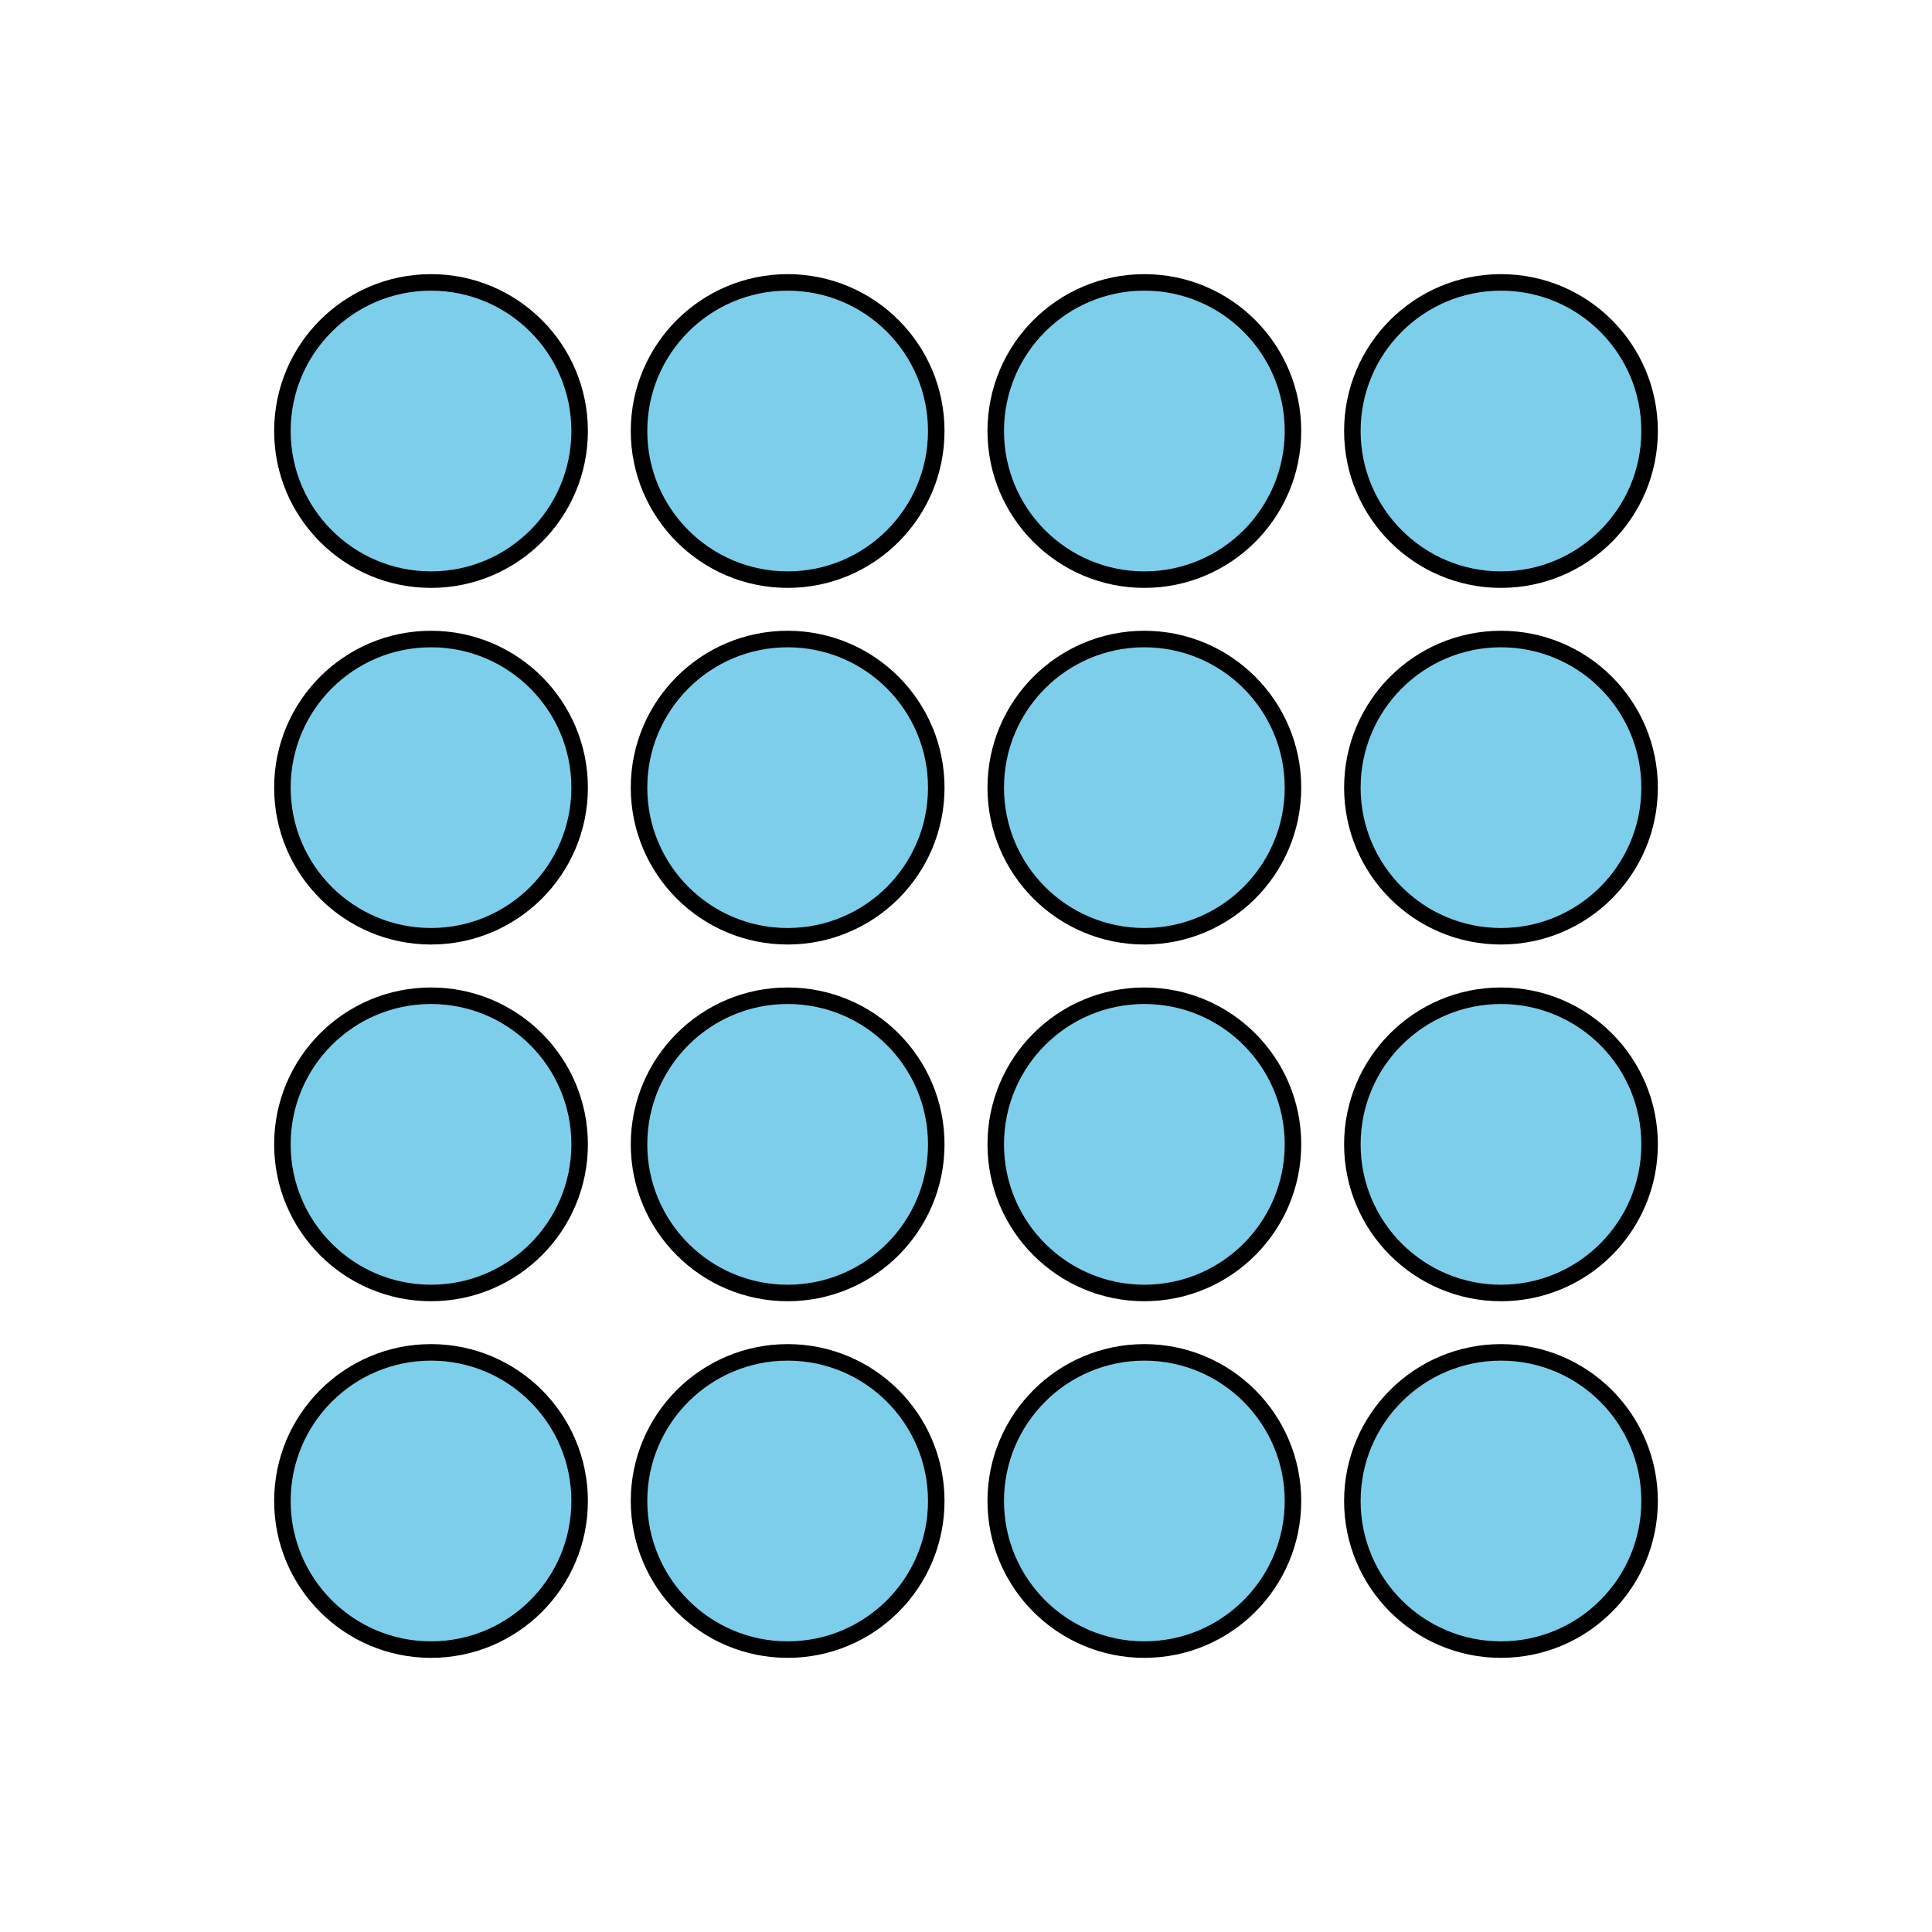
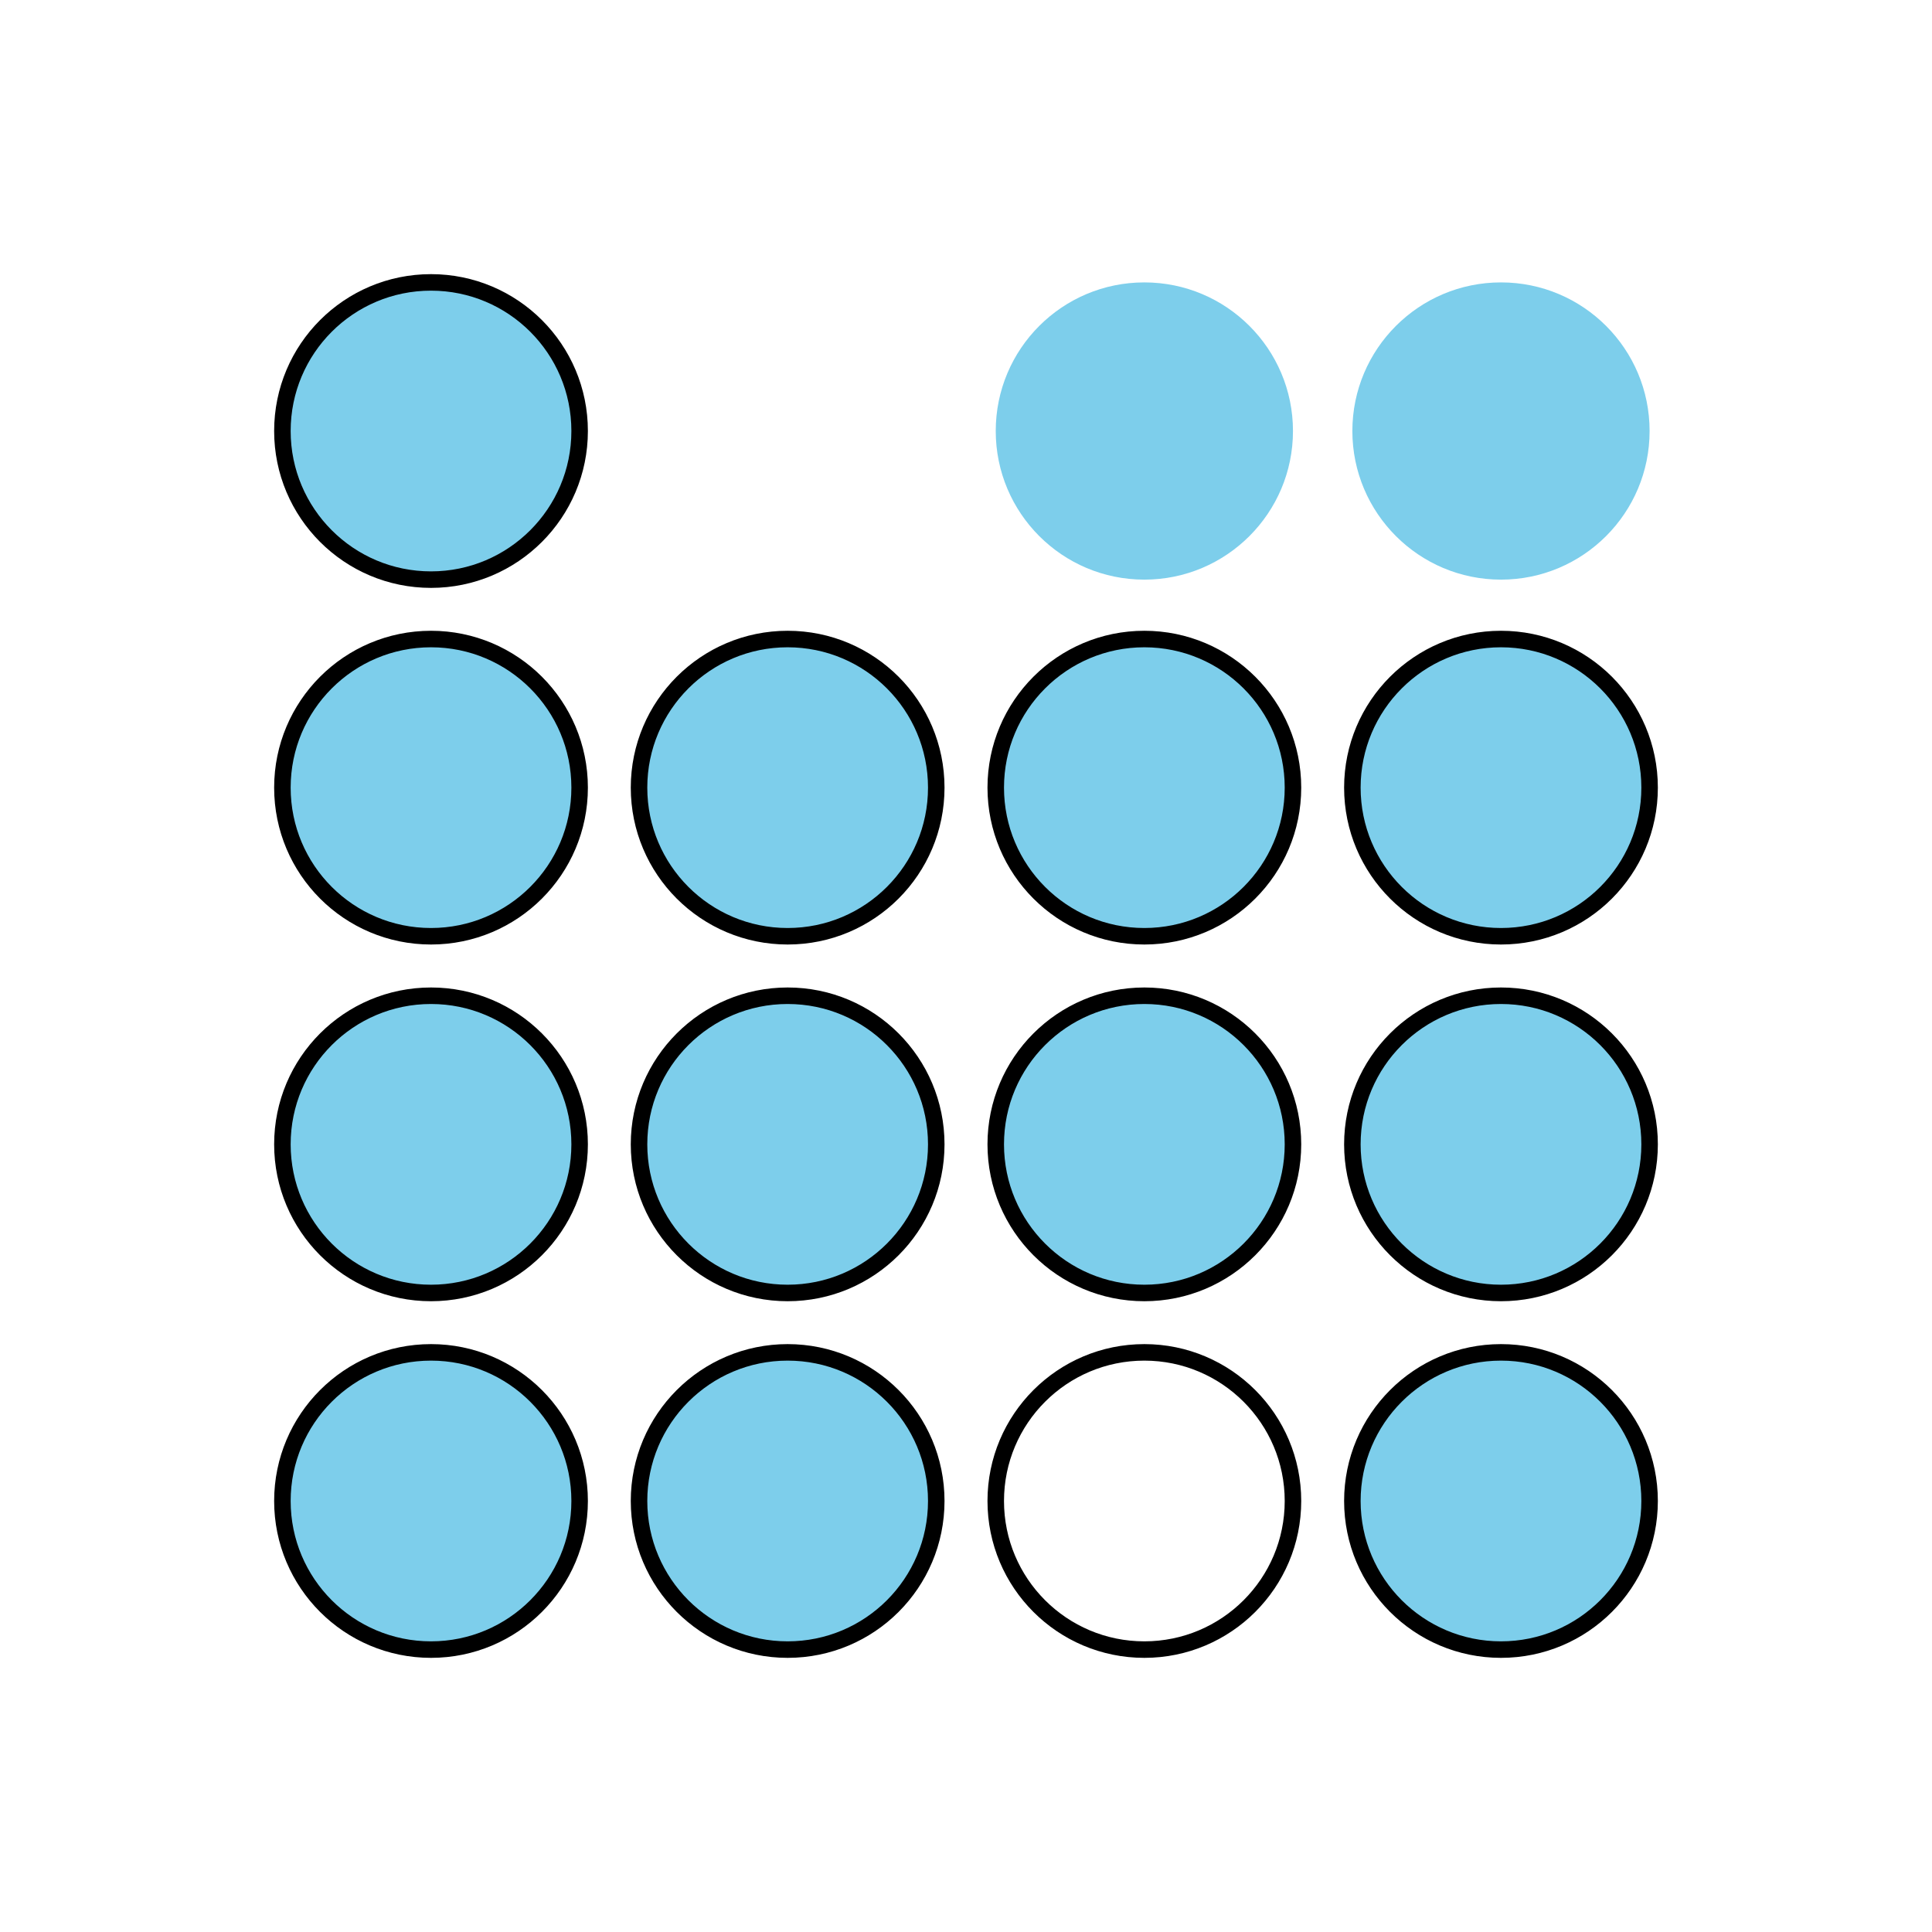
<svg xmlns="http://www.w3.org/2000/svg" height="117pt" version="1.1" viewBox="-72 -72 117 117" width="117pt">
  <defs>
    <clipPath id="clip1">
      <path d="M-72 45V-72H45V45ZM45 -72" />
    </clipPath>
  </defs>
  <g id="page1">
    <path clip-path="url(#clip1)" d="M-36.898 18.898C-36.898 13.93 -40.93 9.898 -45.898 9.898C-50.871 9.898 -54.898 13.93 -54.898 18.898C-54.898 23.871 -50.871 27.898 -45.898 27.898C-40.93 27.898 -36.898 23.871 -36.898 18.898Z" fill="#7dceeb" />
    <path clip-path="url(#clip1)" d="M-36.898 18.898C-36.898 13.93 -40.93 9.898 -45.898 9.898C-50.871 9.898 -54.898 13.93 -54.898 18.898C-54.898 23.871 -50.871 27.898 -45.898 27.898C-40.93 27.898 -36.898 23.871 -36.898 18.898Z" fill="none" stroke="#000000" stroke-linejoin="bevel" stroke-miterlimit="10.037" stroke-width="1" />
    <path clip-path="url(#clip1)" d="M-36.898 -2.699C-36.898 -7.672 -40.93 -11.699 -45.898 -11.699C-50.871 -11.699 -54.898 -7.672 -54.898 -2.699C-54.898 2.269 -50.871 6.301 -45.898 6.301C-40.93 6.301 -36.898 2.269 -36.898 -2.699Z" fill="#7dceeb" />
    <path clip-path="url(#clip1)" d="M-36.898 -2.699C-36.898 -7.672 -40.93 -11.699 -45.898 -11.699C-50.871 -11.699 -54.898 -7.672 -54.898 -2.699C-54.898 2.269 -50.871 6.301 -45.898 6.301C-40.93 6.301 -36.898 2.269 -36.898 -2.699Z" fill="none" stroke="#000000" stroke-linejoin="bevel" stroke-miterlimit="10.037" stroke-width="1" />
    <path clip-path="url(#clip1)" d="M-36.898 -24.301C-36.898 -29.27 -40.93 -33.301 -45.898 -33.301C-50.871 -33.301 -54.898 -29.27 -54.898 -24.301C-54.898 -19.328 -50.871 -15.301 -45.898 -15.301C-40.93 -15.301 -36.898 -19.328 -36.898 -24.301Z" fill="#7dceeb" />
    <path clip-path="url(#clip1)" d="M-36.898 -24.301C-36.898 -29.27 -40.93 -33.301 -45.898 -33.301C-50.871 -33.301 -54.898 -29.27 -54.898 -24.301C-54.898 -19.328 -50.871 -15.301 -45.898 -15.301C-40.93 -15.301 -36.898 -19.328 -36.898 -24.301Z" fill="none" stroke="#000000" stroke-linejoin="bevel" stroke-miterlimit="10.037" stroke-width="1" />
    <path clip-path="url(#clip1)" d="M-36.898 -45.898C-36.898 -50.871 -40.93 -54.898 -45.898 -54.898C-50.871 -54.898 -54.898 -50.871 -54.898 -45.898C-54.898 -40.93 -50.871 -36.898 -45.898 -36.898C-40.93 -36.898 -36.898 -40.93 -36.898 -45.898Z" fill="#7dceeb" />
    <path clip-path="url(#clip1)" d="M-36.898 -45.898C-36.898 -50.871 -40.93 -54.898 -45.898 -54.898C-50.871 -54.898 -54.898 -50.871 -54.898 -45.898C-54.898 -40.93 -50.871 -36.898 -45.898 -36.898C-40.93 -36.898 -36.898 -40.93 -36.898 -45.898Z" fill="none" stroke="#000000" stroke-linejoin="bevel" stroke-miterlimit="10.037" stroke-width="1" />
    <path clip-path="url(#clip1)" d="M-15.301 18.898C-15.301 13.93 -19.328 9.898 -24.301 9.898C-29.27 9.898 -33.301 13.93 -33.301 18.898C-33.301 23.871 -29.27 27.898 -24.301 27.898C-19.328 27.898 -15.301 23.871 -15.301 18.898Z" fill="#7dceeb" />
    <path clip-path="url(#clip1)" d="M-15.301 18.898C-15.301 13.93 -19.328 9.898 -24.301 9.898C-29.27 9.898 -33.301 13.93 -33.301 18.898C-33.301 23.871 -29.27 27.898 -24.301 27.898C-19.328 27.898 -15.301 23.871 -15.301 18.898Z" fill="none" stroke="#000000" stroke-linejoin="bevel" stroke-miterlimit="10.037" stroke-width="1" />
    <path clip-path="url(#clip1)" d="M-15.301 -2.699C-15.301 -7.672 -19.328 -11.699 -24.301 -11.699C-29.27 -11.699 -33.301 -7.672 -33.301 -2.699C-33.301 2.269 -29.27 6.301 -24.301 6.301C-19.328 6.301 -15.301 2.269 -15.301 -2.699Z" fill="#7dceeb" />
-     <path clip-path="url(#clip1)" d="M-15.301 -2.699C-15.301 -7.672 -19.328 -11.699 -24.301 -11.699C-29.27 -11.699 -33.301 -7.672 -33.301 -2.699C-33.301 2.269 -29.27 6.301 -24.301 6.301C-19.328 6.301 -15.301 2.269 -15.301 -2.699Z" fill="none" stroke="#000000" stroke-linejoin="bevel" stroke-miterlimit="10.037" stroke-width="1" />
+     <path clip-path="url(#clip1)" d="M-15.301 -2.699C-15.301 -7.672 -19.328 -11.699 -24.301 -11.699C-29.27 -11.699 -33.301 -7.672 -33.301 -2.699C-33.301 2.269 -29.27 6.301 -24.301 6.301C-19.328 6.301 -15.301 2.269 -15.301 -2.699" fill="none" stroke="#000000" stroke-linejoin="bevel" stroke-miterlimit="10.037" stroke-width="1" />
    <path clip-path="url(#clip1)" d="M-15.301 -24.301C-15.301 -29.27 -19.328 -33.301 -24.301 -33.301C-29.27 -33.301 -33.301 -29.27 -33.301 -24.301C-33.301 -19.328 -29.27 -15.301 -24.301 -15.301C-19.328 -15.301 -15.301 -19.328 -15.301 -24.301Z" fill="#7dceeb" />
    <path clip-path="url(#clip1)" d="M-15.301 -24.301C-15.301 -29.27 -19.328 -33.301 -24.301 -33.301C-29.27 -33.301 -33.301 -29.27 -33.301 -24.301C-33.301 -19.328 -29.27 -15.301 -24.301 -15.301C-19.328 -15.301 -15.301 -19.328 -15.301 -24.301Z" fill="none" stroke="#000000" stroke-linejoin="bevel" stroke-miterlimit="10.037" stroke-width="1" />
-     <path clip-path="url(#clip1)" d="M-15.301 -45.898C-15.301 -50.871 -19.328 -54.898 -24.301 -54.898C-29.27 -54.898 -33.301 -50.871 -33.301 -45.898C-33.301 -40.93 -29.27 -36.898 -24.301 -36.898C-19.328 -36.898 -15.301 -40.93 -15.301 -45.898Z" fill="#7dceeb" />
-     <path clip-path="url(#clip1)" d="M-15.301 -45.898C-15.301 -50.871 -19.328 -54.898 -24.301 -54.898C-29.27 -54.898 -33.301 -50.871 -33.301 -45.898C-33.301 -40.93 -29.27 -36.898 -24.301 -36.898C-19.328 -36.898 -15.301 -40.93 -15.301 -45.898Z" fill="none" stroke="#000000" stroke-linejoin="bevel" stroke-miterlimit="10.037" stroke-width="1" />
-     <path clip-path="url(#clip1)" d="M6.301 18.898C6.301 13.93 2.269 9.898 -2.699 9.898C-7.672 9.898 -11.699 13.93 -11.699 18.898C-11.699 23.871 -7.672 27.898 -2.699 27.898C2.269 27.898 6.301 23.871 6.301 18.898Z" fill="#7dceeb" />
    <path clip-path="url(#clip1)" d="M6.301 18.898C6.301 13.93 2.269 9.898 -2.699 9.898C-7.672 9.898 -11.699 13.93 -11.699 18.898C-11.699 23.871 -7.672 27.898 -2.699 27.898C2.269 27.898 6.301 23.871 6.301 18.898Z" fill="none" stroke="#000000" stroke-linejoin="bevel" stroke-miterlimit="10.037" stroke-width="1" />
    <path clip-path="url(#clip1)" d="M6.301 -2.699C6.301 -7.672 2.269 -11.699 -2.699 -11.699C-7.672 -11.699 -11.699 -7.672 -11.699 -2.699C-11.699 2.269 -7.672 6.301 -2.699 6.301C2.269 6.301 6.301 2.269 6.301 -2.699Z" fill="#7dceeb" />
    <path clip-path="url(#clip1)" d="M6.301 -2.699C6.301 -7.672 2.269 -11.699 -2.699 -11.699C-7.672 -11.699 -11.699 -7.672 -11.699 -2.699C-11.699 2.269 -7.672 6.301 -2.699 6.301C2.269 6.301 6.301 2.269 6.301 -2.699Z" fill="none" stroke="#000000" stroke-linejoin="bevel" stroke-miterlimit="10.037" stroke-width="1" />
    <path clip-path="url(#clip1)" d="M6.301 -24.301C6.301 -29.27 2.269 -33.301 -2.699 -33.301C-7.672 -33.301 -11.699 -29.27 -11.699 -24.301C-11.699 -19.328 -7.672 -15.301 -2.699 -15.301C2.269 -15.301 6.301 -19.328 6.301 -24.301Z" fill="#7dceeb" />
    <path clip-path="url(#clip1)" d="M6.301 -24.301C6.301 -29.27 2.269 -33.301 -2.699 -33.301C-7.672 -33.301 -11.699 -29.27 -11.699 -24.301C-11.699 -19.328 -7.672 -15.301 -2.699 -15.301C2.269 -15.301 6.301 -19.328 6.301 -24.301Z" fill="none" stroke="#000000" stroke-linejoin="bevel" stroke-miterlimit="10.037" stroke-width="1" />
    <path clip-path="url(#clip1)" d="M6.301 -45.898C6.301 -50.871 2.269 -54.898 -2.699 -54.898C-7.672 -54.898 -11.699 -50.871 -11.699 -45.898C-11.699 -40.93 -7.672 -36.898 -2.699 -36.898C2.269 -36.898 6.301 -40.93 6.301 -45.898Z" fill="#7dceeb" />
-     <path clip-path="url(#clip1)" d="M6.301 -45.898C6.301 -50.871 2.269 -54.898 -2.699 -54.898C-7.672 -54.898 -11.699 -50.871 -11.699 -45.898C-11.699 -40.93 -7.672 -36.898 -2.699 -36.898C2.269 -36.898 6.301 -40.93 6.301 -45.898Z" fill="none" stroke="#000000" stroke-linejoin="bevel" stroke-miterlimit="10.037" stroke-width="1" />
    <path clip-path="url(#clip1)" d="M27.898 18.898C27.898 13.93 23.871 9.898 18.898 9.898C13.93 9.898 9.898 13.93 9.898 18.898C9.898 23.871 13.93 27.898 18.898 27.898C23.871 27.898 27.898 23.871 27.898 18.898Z" fill="#7dceeb" />
    <path clip-path="url(#clip1)" d="M27.898 18.898C27.898 13.93 23.871 9.898 18.898 9.898C13.93 9.898 9.898 13.93 9.898 18.898C9.898 23.871 13.93 27.898 18.898 27.898C23.871 27.898 27.898 23.871 27.898 18.898Z" fill="none" stroke="#000000" stroke-linejoin="bevel" stroke-miterlimit="10.037" stroke-width="1" />
    <path clip-path="url(#clip1)" d="M27.898 -2.699C27.898 -7.672 23.871 -11.699 18.898 -11.699C13.93 -11.699 9.898 -7.672 9.898 -2.699C9.898 2.269 13.93 6.301 18.898 6.301C23.871 6.301 27.898 2.269 27.898 -2.699Z" fill="#7dceeb" />
    <path clip-path="url(#clip1)" d="M27.898 -2.699C27.898 -7.672 23.871 -11.699 18.898 -11.699C13.93 -11.699 9.898 -7.672 9.898 -2.699C9.898 2.269 13.93 6.301 18.898 6.301C23.871 6.301 27.898 2.269 27.898 -2.699Z" fill="none" stroke="#000000" stroke-linejoin="bevel" stroke-miterlimit="10.037" stroke-width="1" />
    <path clip-path="url(#clip1)" d="M27.898 -24.301C27.898 -29.27 23.871 -33.301 18.898 -33.301C13.93 -33.301 9.898 -29.27 9.898 -24.301C9.898 -19.328 13.93 -15.301 18.898 -15.301C23.871 -15.301 27.898 -19.328 27.898 -24.301Z" fill="#7dceeb" />
    <path clip-path="url(#clip1)" d="M27.898 -24.301C27.898 -29.27 23.871 -33.301 18.898 -33.301C13.93 -33.301 9.898 -29.27 9.898 -24.301C9.898 -19.328 13.93 -15.301 18.898 -15.301C23.871 -15.301 27.898 -19.328 27.898 -24.301Z" fill="none" stroke="#000000" stroke-linejoin="bevel" stroke-miterlimit="10.037" stroke-width="1" />
    <path clip-path="url(#clip1)" d="M27.898 -45.898C27.898 -50.871 23.871 -54.898 18.898 -54.898C13.93 -54.898 9.898 -50.871 9.898 -45.898C9.898 -40.93 13.93 -36.898 18.898 -36.898C23.871 -36.898 27.898 -40.93 27.898 -45.898Z" fill="#7dceeb" />
-     <path clip-path="url(#clip1)" d="M27.898 -45.898C27.898 -50.871 23.871 -54.898 18.898 -54.898C13.93 -54.898 9.898 -50.871 9.898 -45.898C9.898 -40.93 13.93 -36.898 18.898 -36.898C23.871 -36.898 27.898 -40.93 27.898 -45.898Z" fill="none" stroke="#000000" stroke-linejoin="bevel" stroke-miterlimit="10.037" stroke-width="1" />
  </g>
</svg>